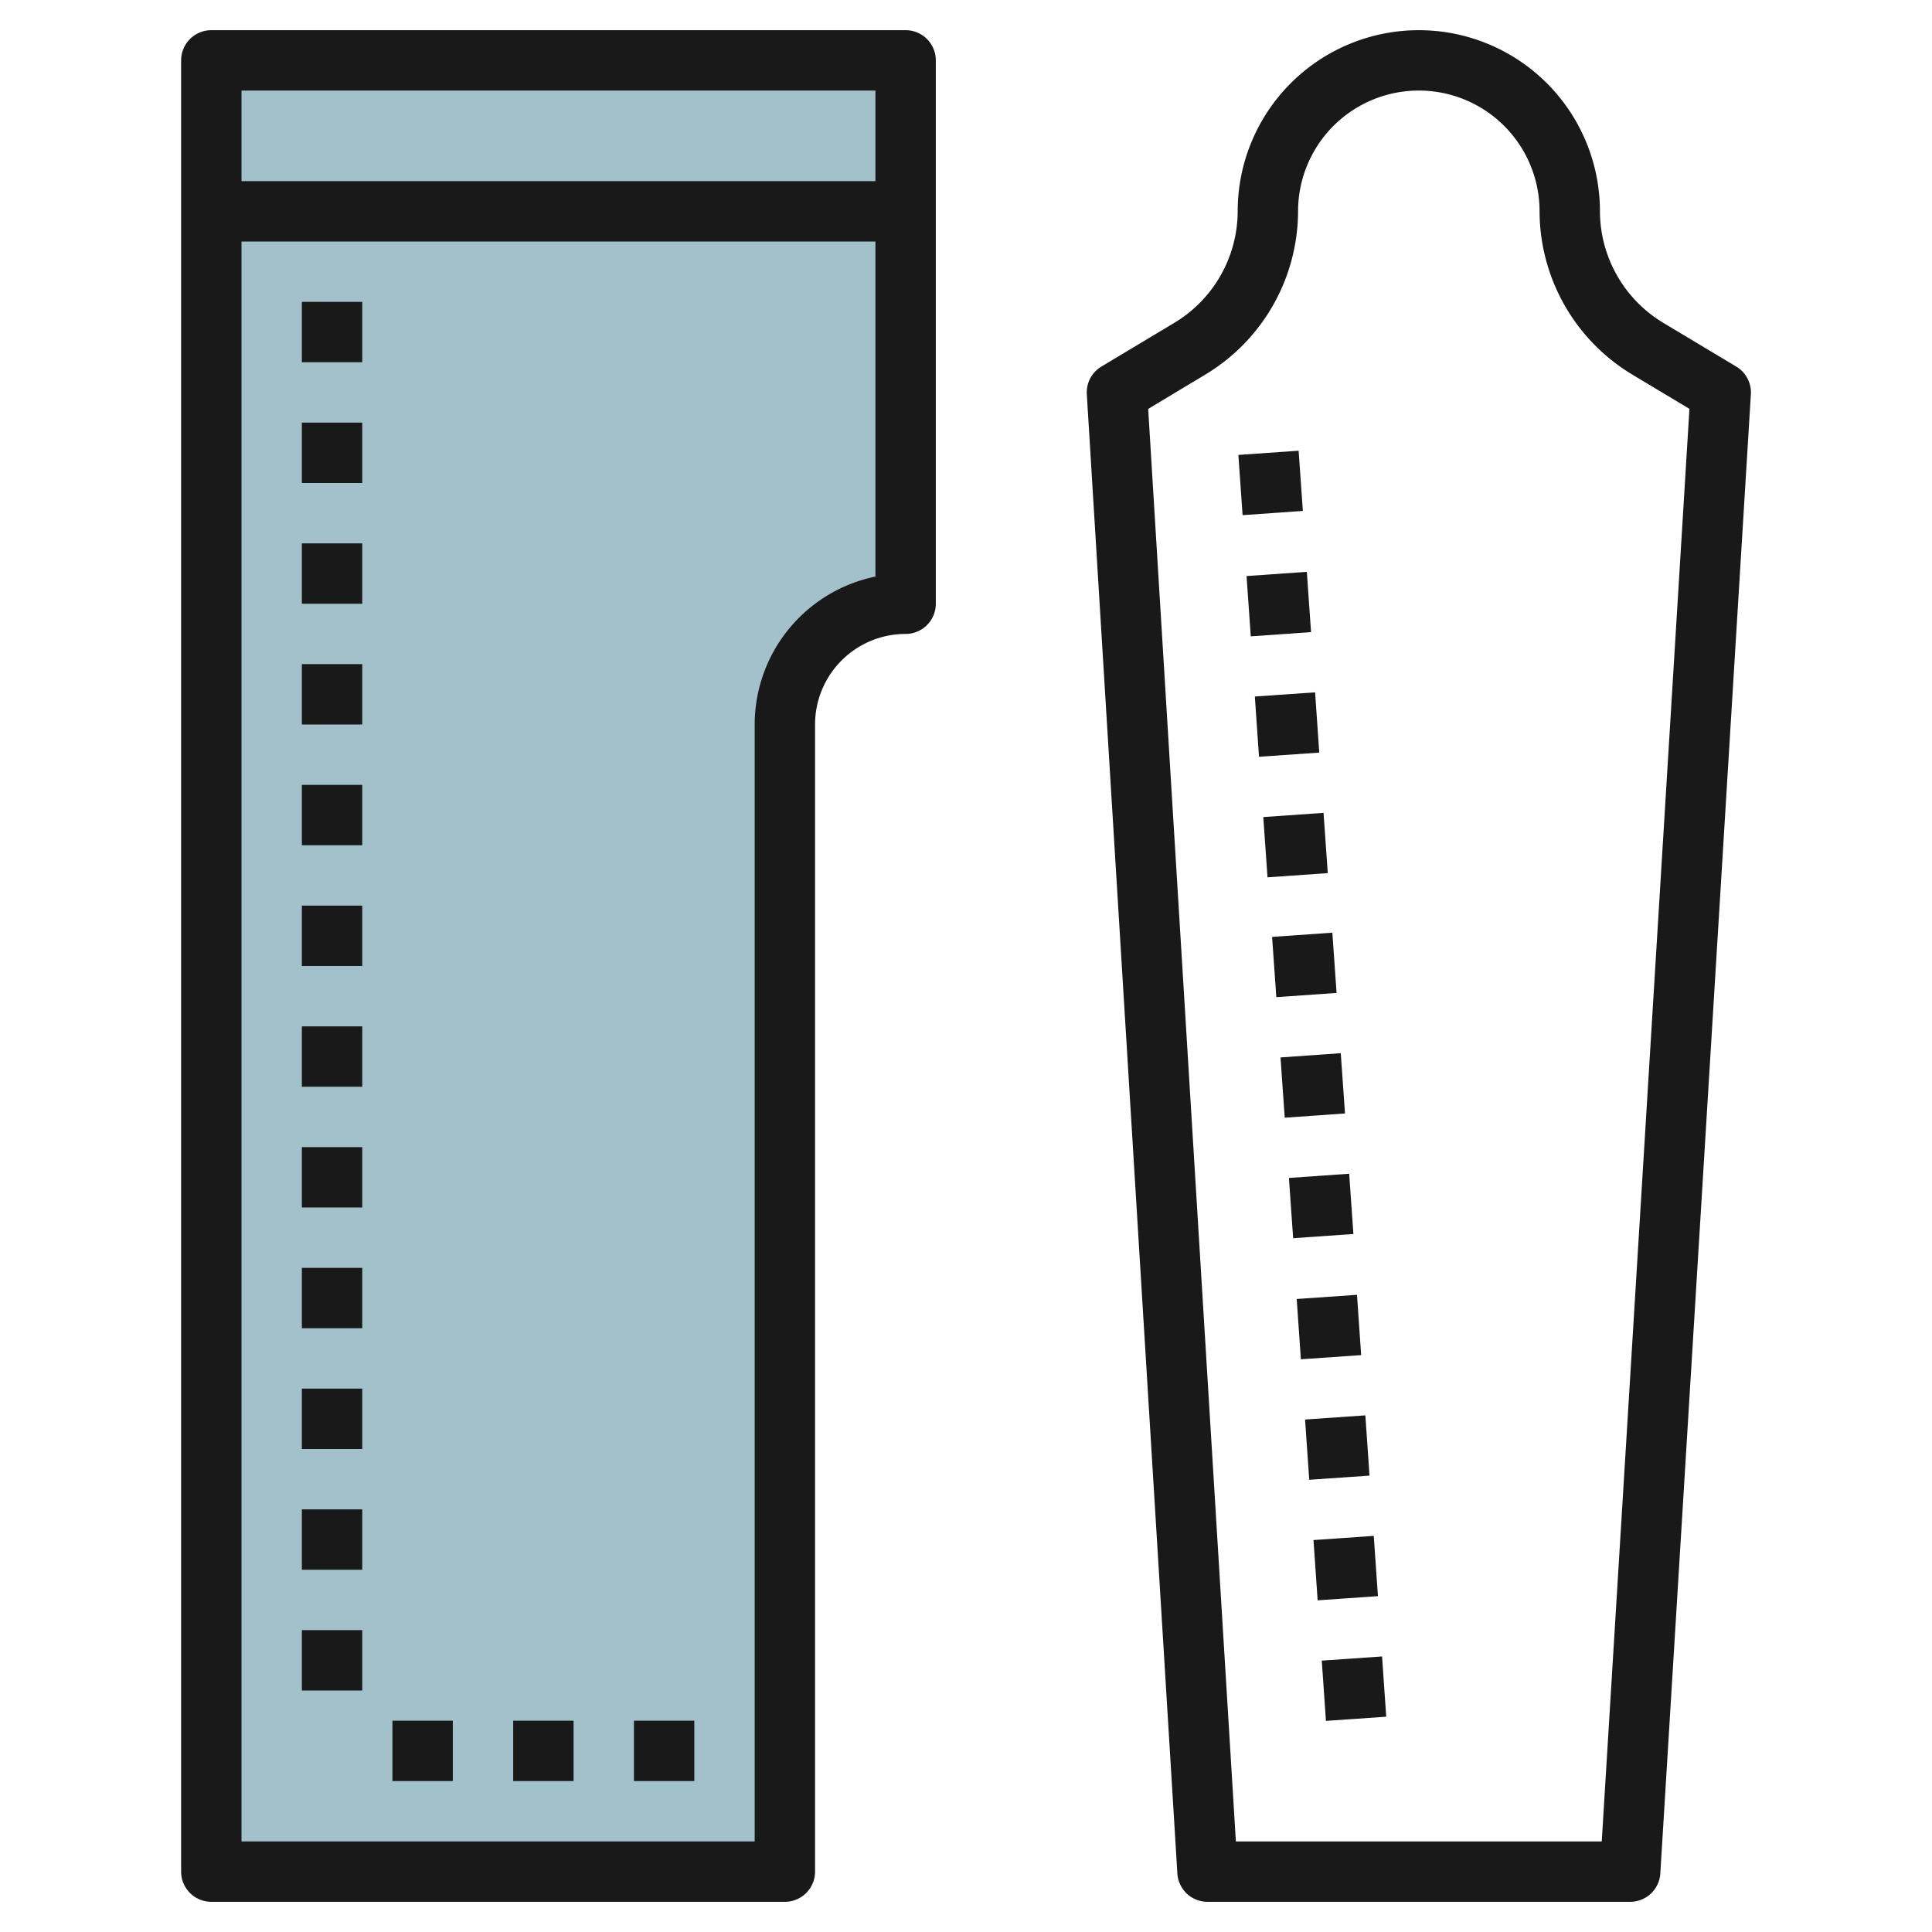
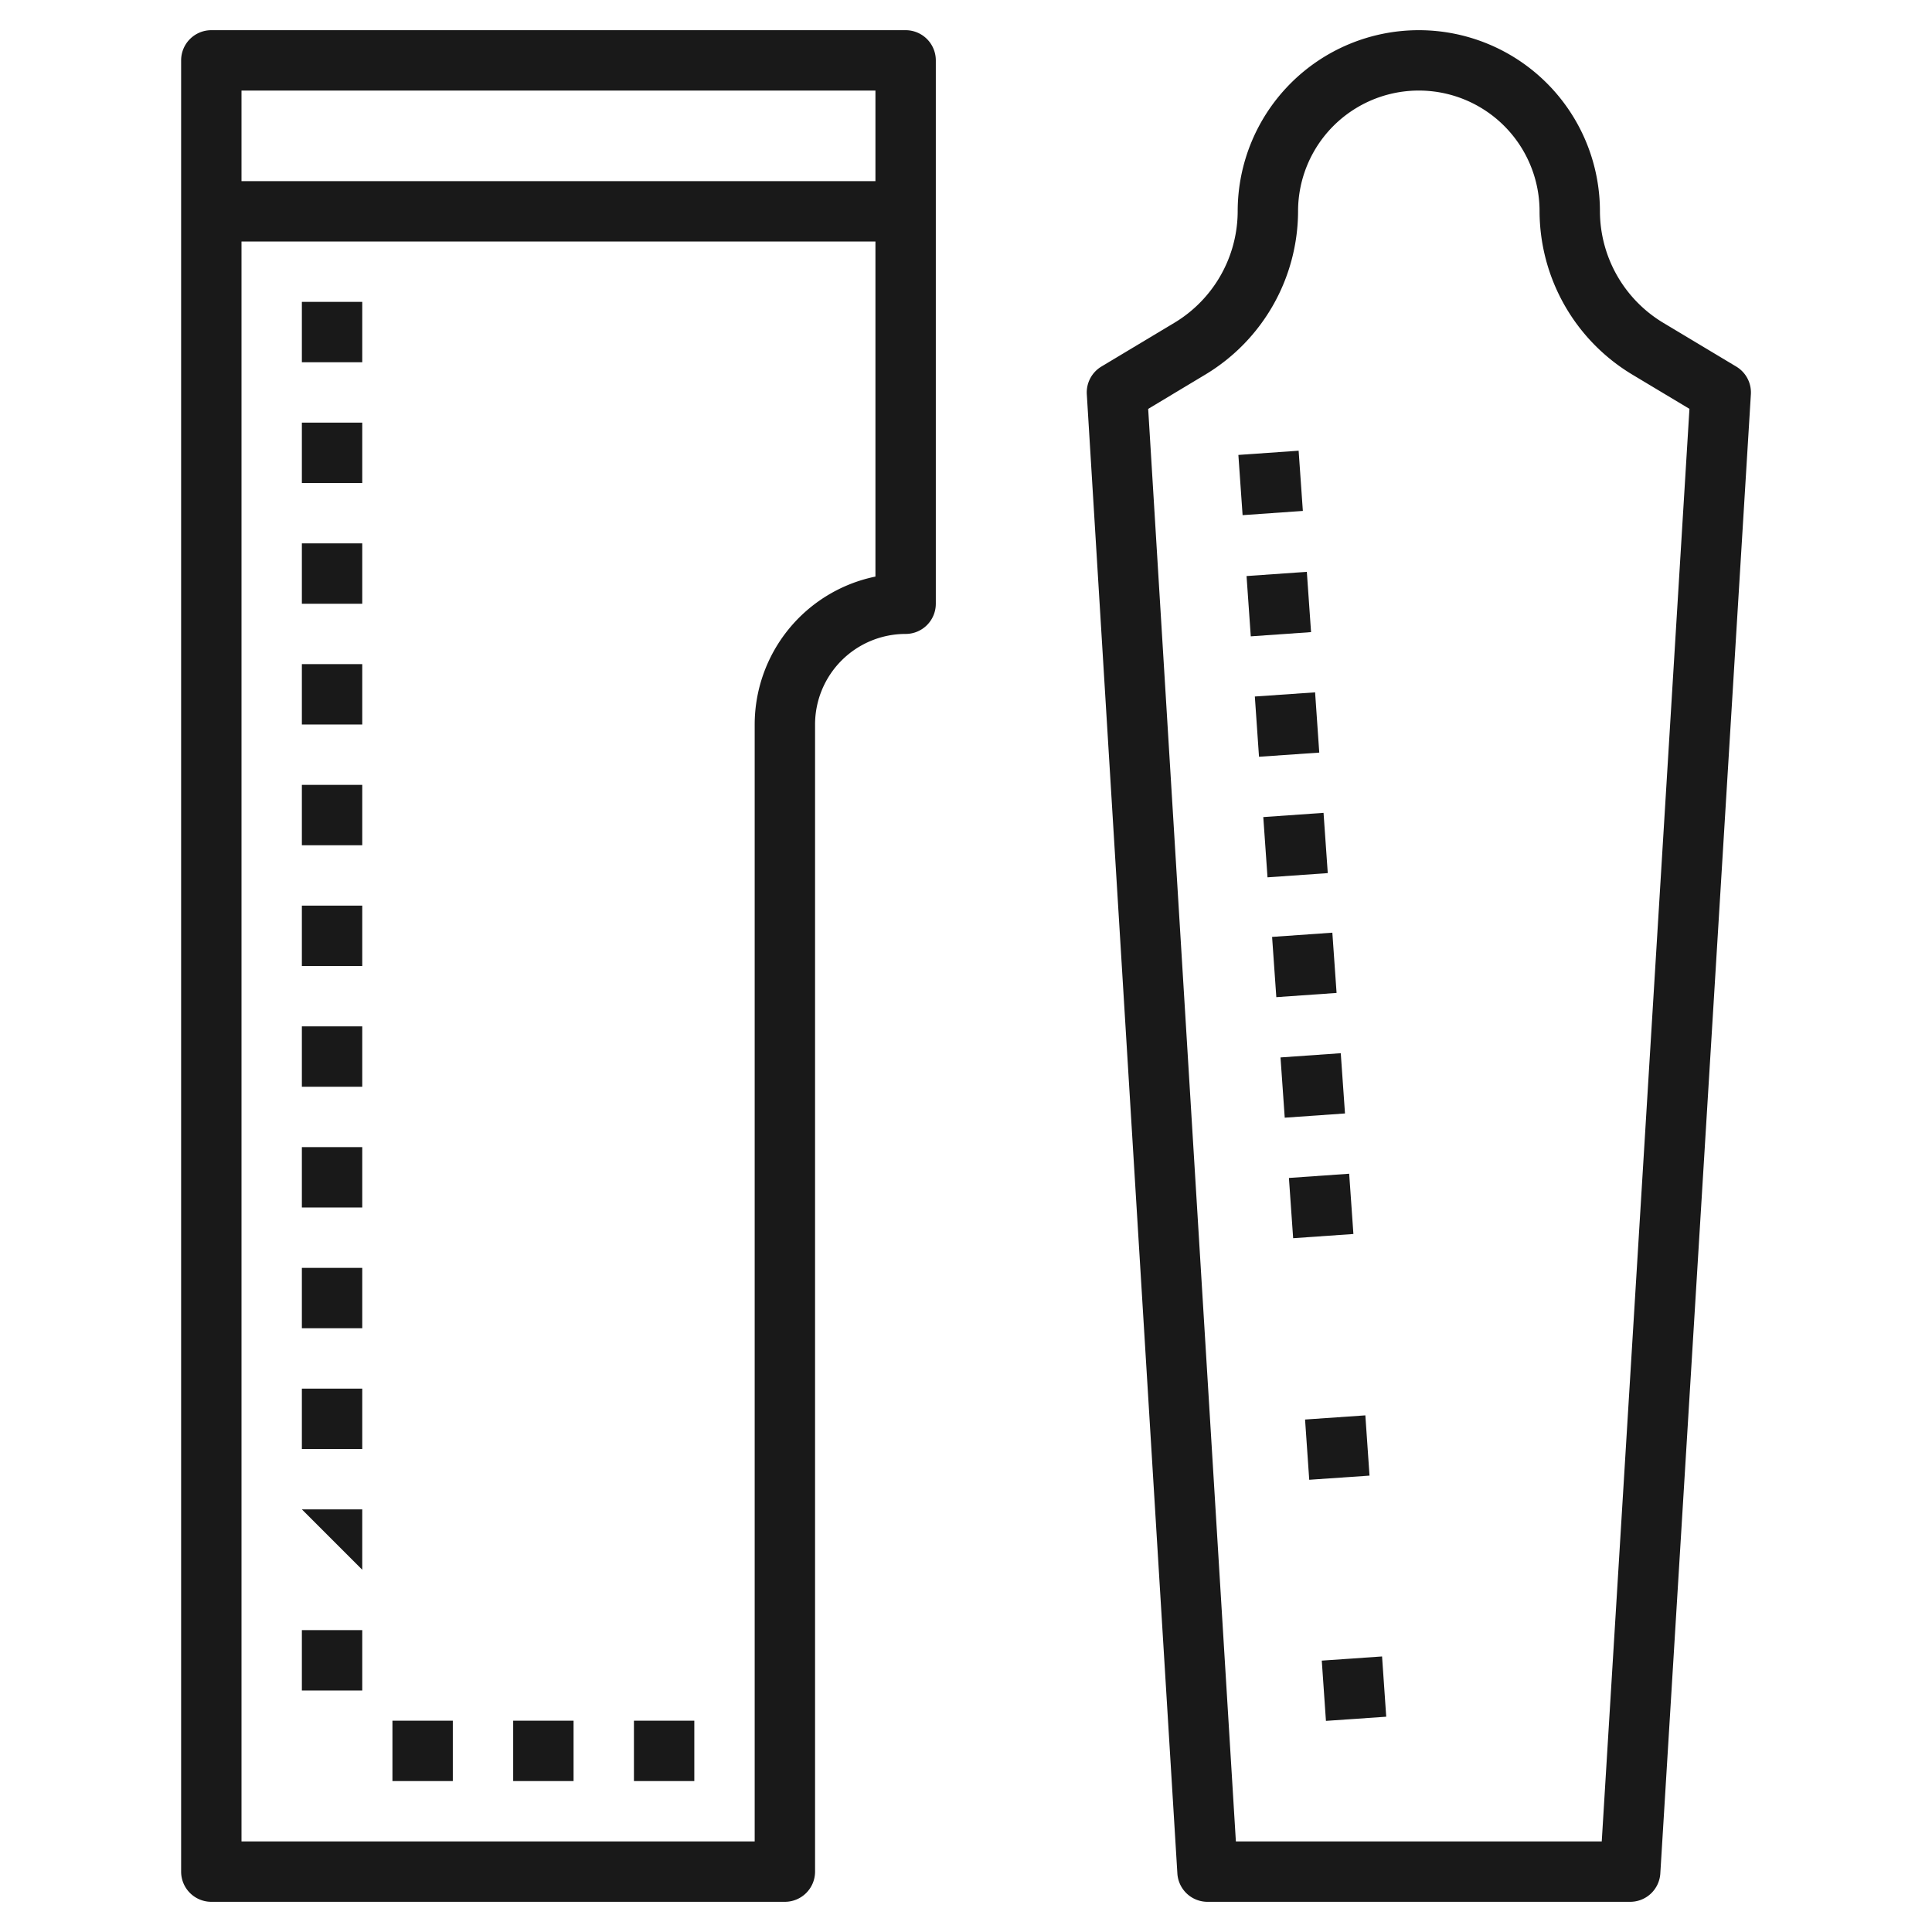
<svg xmlns="http://www.w3.org/2000/svg" height="512" viewBox="0 0 64 64" width="512">
  <g id="Layer_24" data-name="Layer 24">
-     <path d="m26 62h-19v-60h23v18a4 4 0 0 0 -4 4z" fill="#a3c1ca" />
    <g fill="#191919">
      <path d="m10 10h2v2h-2z" />
      <path d="m10 14h2v2h-2z" />
      <path d="m10 18h2v2h-2z" />
      <path d="m10 22h2v2h-2z" />
      <path d="m10 26h2v2h-2z" />
      <path d="m10 30h2v2h-2z" />
      <path d="m10 34h2v2h-2z" />
      <path d="m10 38h2v2h-2z" />
      <path d="m10 42h2v2h-2z" />
      <path d="m10 46h2v2h-2z" />
-       <path d="m10 50h2v2h-2z" />
+       <path d="m10 50h2v2z" />
      <path d="m10 54h2v2h-2z" />
      <path d="m13 57h2v2h-2z" />
      <path d="m17 57h2v2h-2z" />
      <path d="m21 57h2v2h-2z" />
      <path d="m31 20v-18a1 1 0 0 0 -1-1h-23a1 1 0 0 0 -1 1v60a1 1 0 0 0 1 1h19a1 1 0 0 0 1-1v-38a3 3 0 0 1 3-3 1 1 0 0 0 1-1zm-2-17v3h-21v-3zm-4 21v37h-17v-53h21v11.1a5.008 5.008 0 0 0 -4 4.9z" />
      <path d="m57.515 12.143-2.428-1.456a4.324 4.324 0 0 1 -2.087-3.687 6 6 0 0 0 -12 0 4.324 4.324 0 0 1 -2.087 3.687l-2.428 1.456a1 1 0 0 0 -.483.919l3 49a1 1 0 0 0 .998.938h14a1 1 0 0 0 1-.938l3-49a1 1 0 0 0 -.485-.919zm-4.455 48.857h-12.12l-2.905-47.455 1.907-1.145a6.332 6.332 0 0 0 3.058-5.4 4 4 0 0 1 8 0 6.332 6.332 0 0 0 3.058 5.4l1.907 1.144z" />
      <path d="m42.183 30.958h2v2h-2z" transform="matrix(.998 -.07 .07 .998 -2.126 3.093)" />
      <path d="m42.461 34.949h2v2h-2z" transform="matrix(.998 -.07 .07 .998 -2.404 3.122)" />
      <path d="m43.296 46.92h2.001v2h-2.001z" transform="matrix(.998 -.069 .069 .998 -3.215 3.185)" />
      <path d="m41.904 26.968h2v2h-2z" transform="matrix(.998 -.07 .07 .998 -1.86 3.086)" />
      <path d="m43.853 54.901h2.001v2h-2.001z" transform="matrix(.998 -.069 .069 .998 -3.768 3.245)" />
-       <path d="m43.018 42.929h2.001v2.001h-2.001z" transform="matrix(.998 -.069 .069 .998 -2.939 3.156)" />
      <path d="m41.069 14.998h2v1.999h-2z" transform="matrix(.998 -.07 .07 .998 -1.014 2.977)" />
      <path d="m41.348 18.988h2.001v2.001h-2.001z" transform="matrix(.998 -.07 .07 .998 -1.301 3.027)" />
      <path d="m41.626 22.978h2v2h-2z" transform="matrix(.998 -.069 .069 .998 -1.56 3.013)" />
      <path d="m42.74 38.938h2v2h-2z" transform="matrix(.998 -.07 .07 .998 -2.683 3.153)" />
-       <path d="m43.575 50.911h2.001v2h-2.001z" transform="matrix(.998 -.069 .069 .998 -3.49 3.214)" />
    </g>
  </g>
</svg>